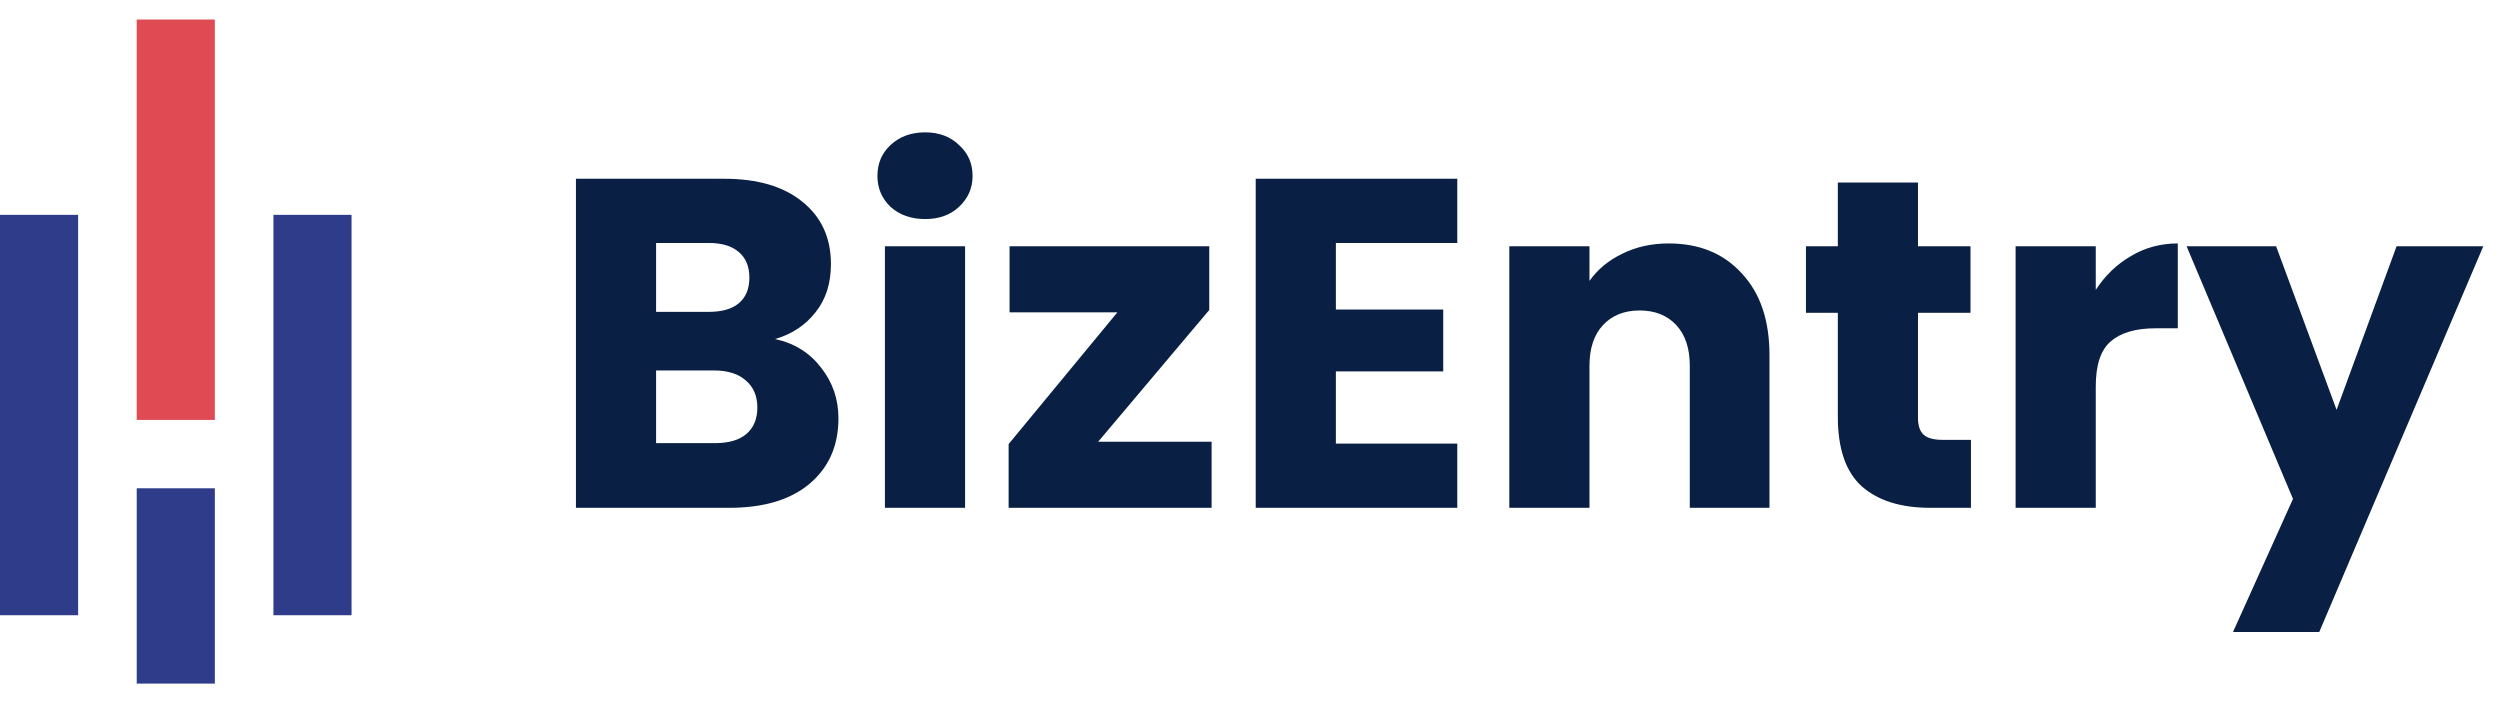
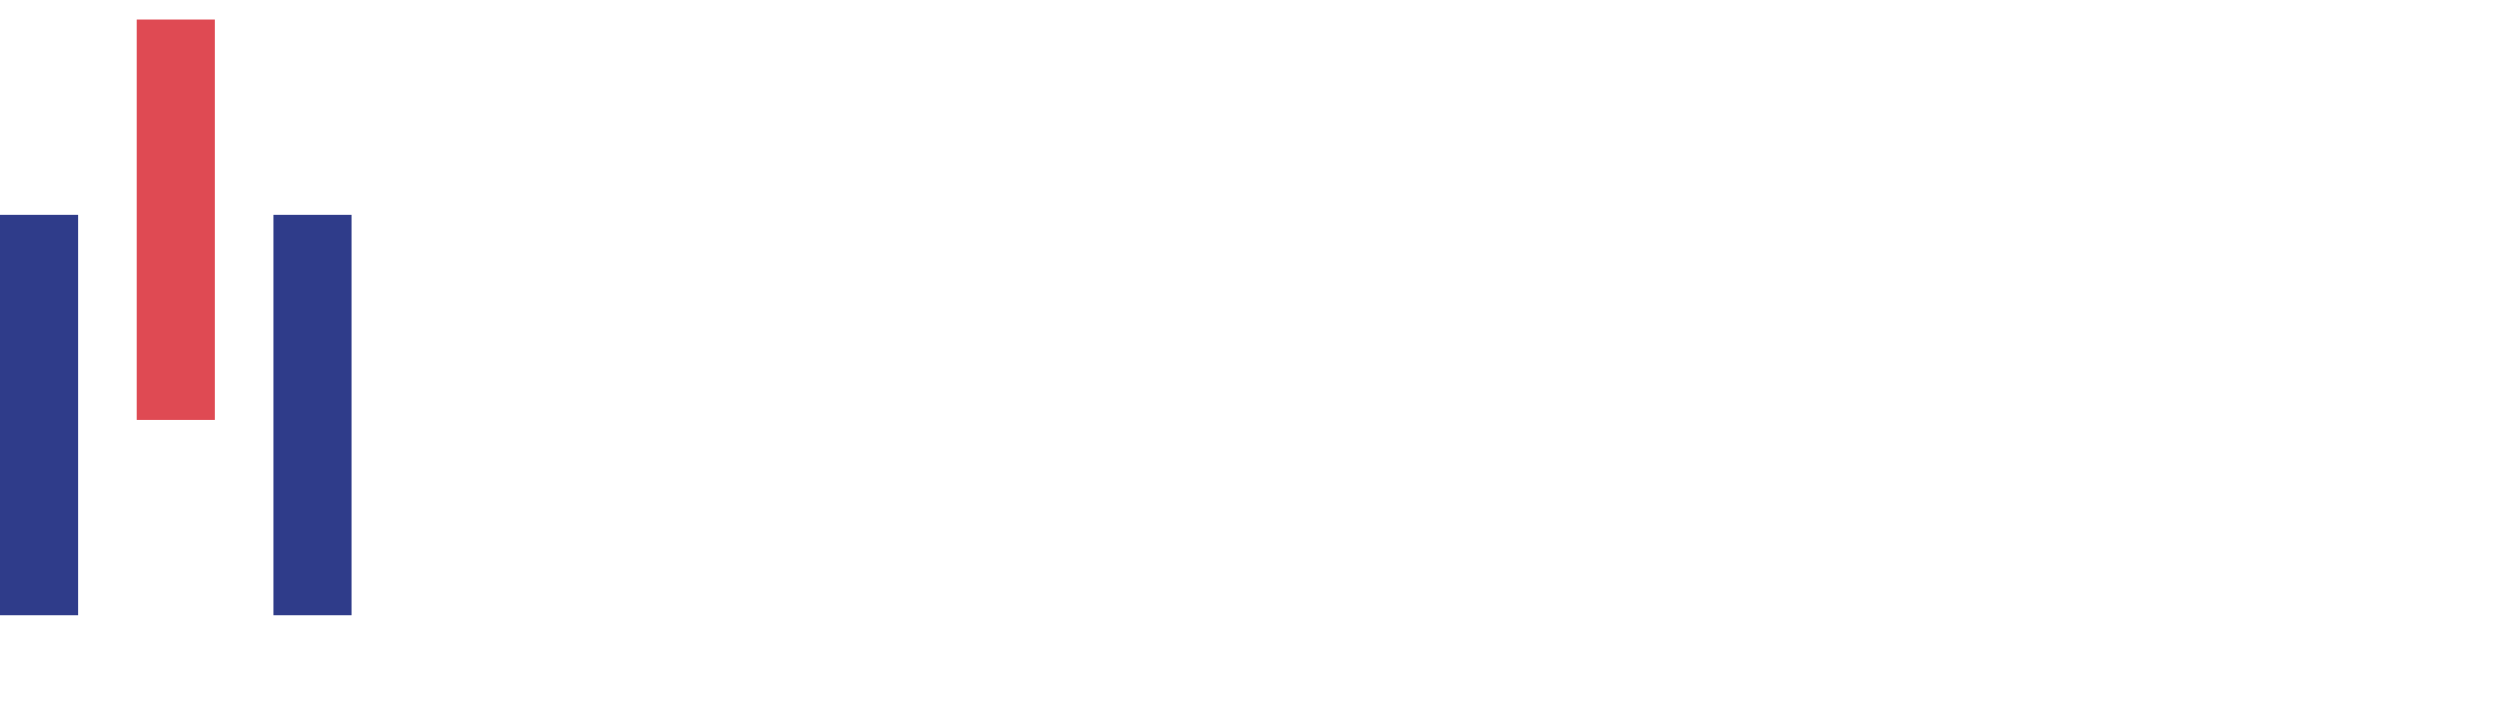
<svg xmlns="http://www.w3.org/2000/svg" width="128" height="36" viewBox="0 0 128 36" fill="none">
  <path d="M9 1V21.5" stroke="#DF4A53" stroke-width="4" />
  <path d="M16 11V31.5" stroke="#2F3C8A" stroke-width="4" />
  <path d="M2 11V31.5" stroke="#2F3C8A" stroke-width="4" />
-   <path d="M9 25V35" stroke="#2F3C8A" stroke-width="4" />
-   <path d="M39.688 17.36C40.664 17.568 41.448 18.056 42.04 18.824C42.632 19.576 42.928 20.44 42.928 21.416C42.928 22.824 42.432 23.944 41.44 24.776C40.464 25.592 39.096 26 37.336 26H29.488V9.152H37.072C38.784 9.152 40.12 9.544 41.08 10.328C42.056 11.112 42.544 12.176 42.544 13.52C42.544 14.512 42.28 15.336 41.752 15.992C41.24 16.648 40.552 17.104 39.688 17.36ZM33.592 15.968H36.28C36.952 15.968 37.464 15.824 37.816 15.536C38.184 15.232 38.368 14.792 38.368 14.216C38.368 13.64 38.184 13.2 37.816 12.896C37.464 12.592 36.952 12.44 36.28 12.44H33.592V15.968ZM36.616 22.688C37.304 22.688 37.832 22.536 38.2 22.232C38.584 21.912 38.776 21.456 38.776 20.864C38.776 20.272 38.576 19.808 38.176 19.472C37.792 19.136 37.256 18.968 36.568 18.968H33.592V22.688H36.616ZM47.372 11.216C46.652 11.216 46.06 11.008 45.596 10.592C45.148 10.16 44.924 9.632 44.924 9.008C44.924 8.368 45.148 7.84 45.596 7.424C46.06 6.992 46.652 6.776 47.372 6.776C48.076 6.776 48.652 6.992 49.1 7.424C49.564 7.84 49.796 8.368 49.796 9.008C49.796 9.632 49.564 10.16 49.1 10.592C48.652 11.008 48.076 11.216 47.372 11.216ZM49.412 12.608V26H45.308V12.608H49.412ZM56.226 22.616H62.034V26H51.642V22.736L57.21 15.992H51.69V12.608H61.914V15.872L56.226 22.616ZM68.397 12.44V15.848H73.893V19.016H68.397V22.712H74.613V26H64.293V9.152H74.613V12.44H68.397ZM85.437 12.464C87.005 12.464 88.253 12.976 89.181 14C90.125 15.008 90.597 16.4 90.597 18.176V26H86.517V18.728C86.517 17.832 86.285 17.136 85.821 16.64C85.357 16.144 84.733 15.896 83.949 15.896C83.165 15.896 82.541 16.144 82.077 16.64C81.613 17.136 81.381 17.832 81.381 18.728V26H77.277V12.608H81.381V14.384C81.797 13.792 82.357 13.328 83.061 12.992C83.765 12.64 84.557 12.464 85.437 12.464ZM100.913 22.52V26H98.825C97.337 26 96.177 25.64 95.345 24.92C94.513 24.184 94.097 22.992 94.097 21.344V16.016H92.465V12.608H94.097V9.344H98.201V12.608H100.889V16.016H98.201V21.392C98.201 21.792 98.297 22.08 98.489 22.256C98.681 22.432 99.001 22.52 99.449 22.52H100.913ZM107.303 14.84C107.783 14.104 108.383 13.528 109.103 13.112C109.823 12.68 110.623 12.464 111.503 12.464V16.808H110.375C109.351 16.808 108.583 17.032 108.071 17.48C107.559 17.912 107.303 18.68 107.303 19.784V26H103.199V12.608H107.303V14.84ZM127.145 12.608L118.745 32.36H114.329L117.401 25.544L111.953 12.608H116.537L119.633 20.984L122.705 12.608H127.145Z" fill="#091F44" />
</svg>